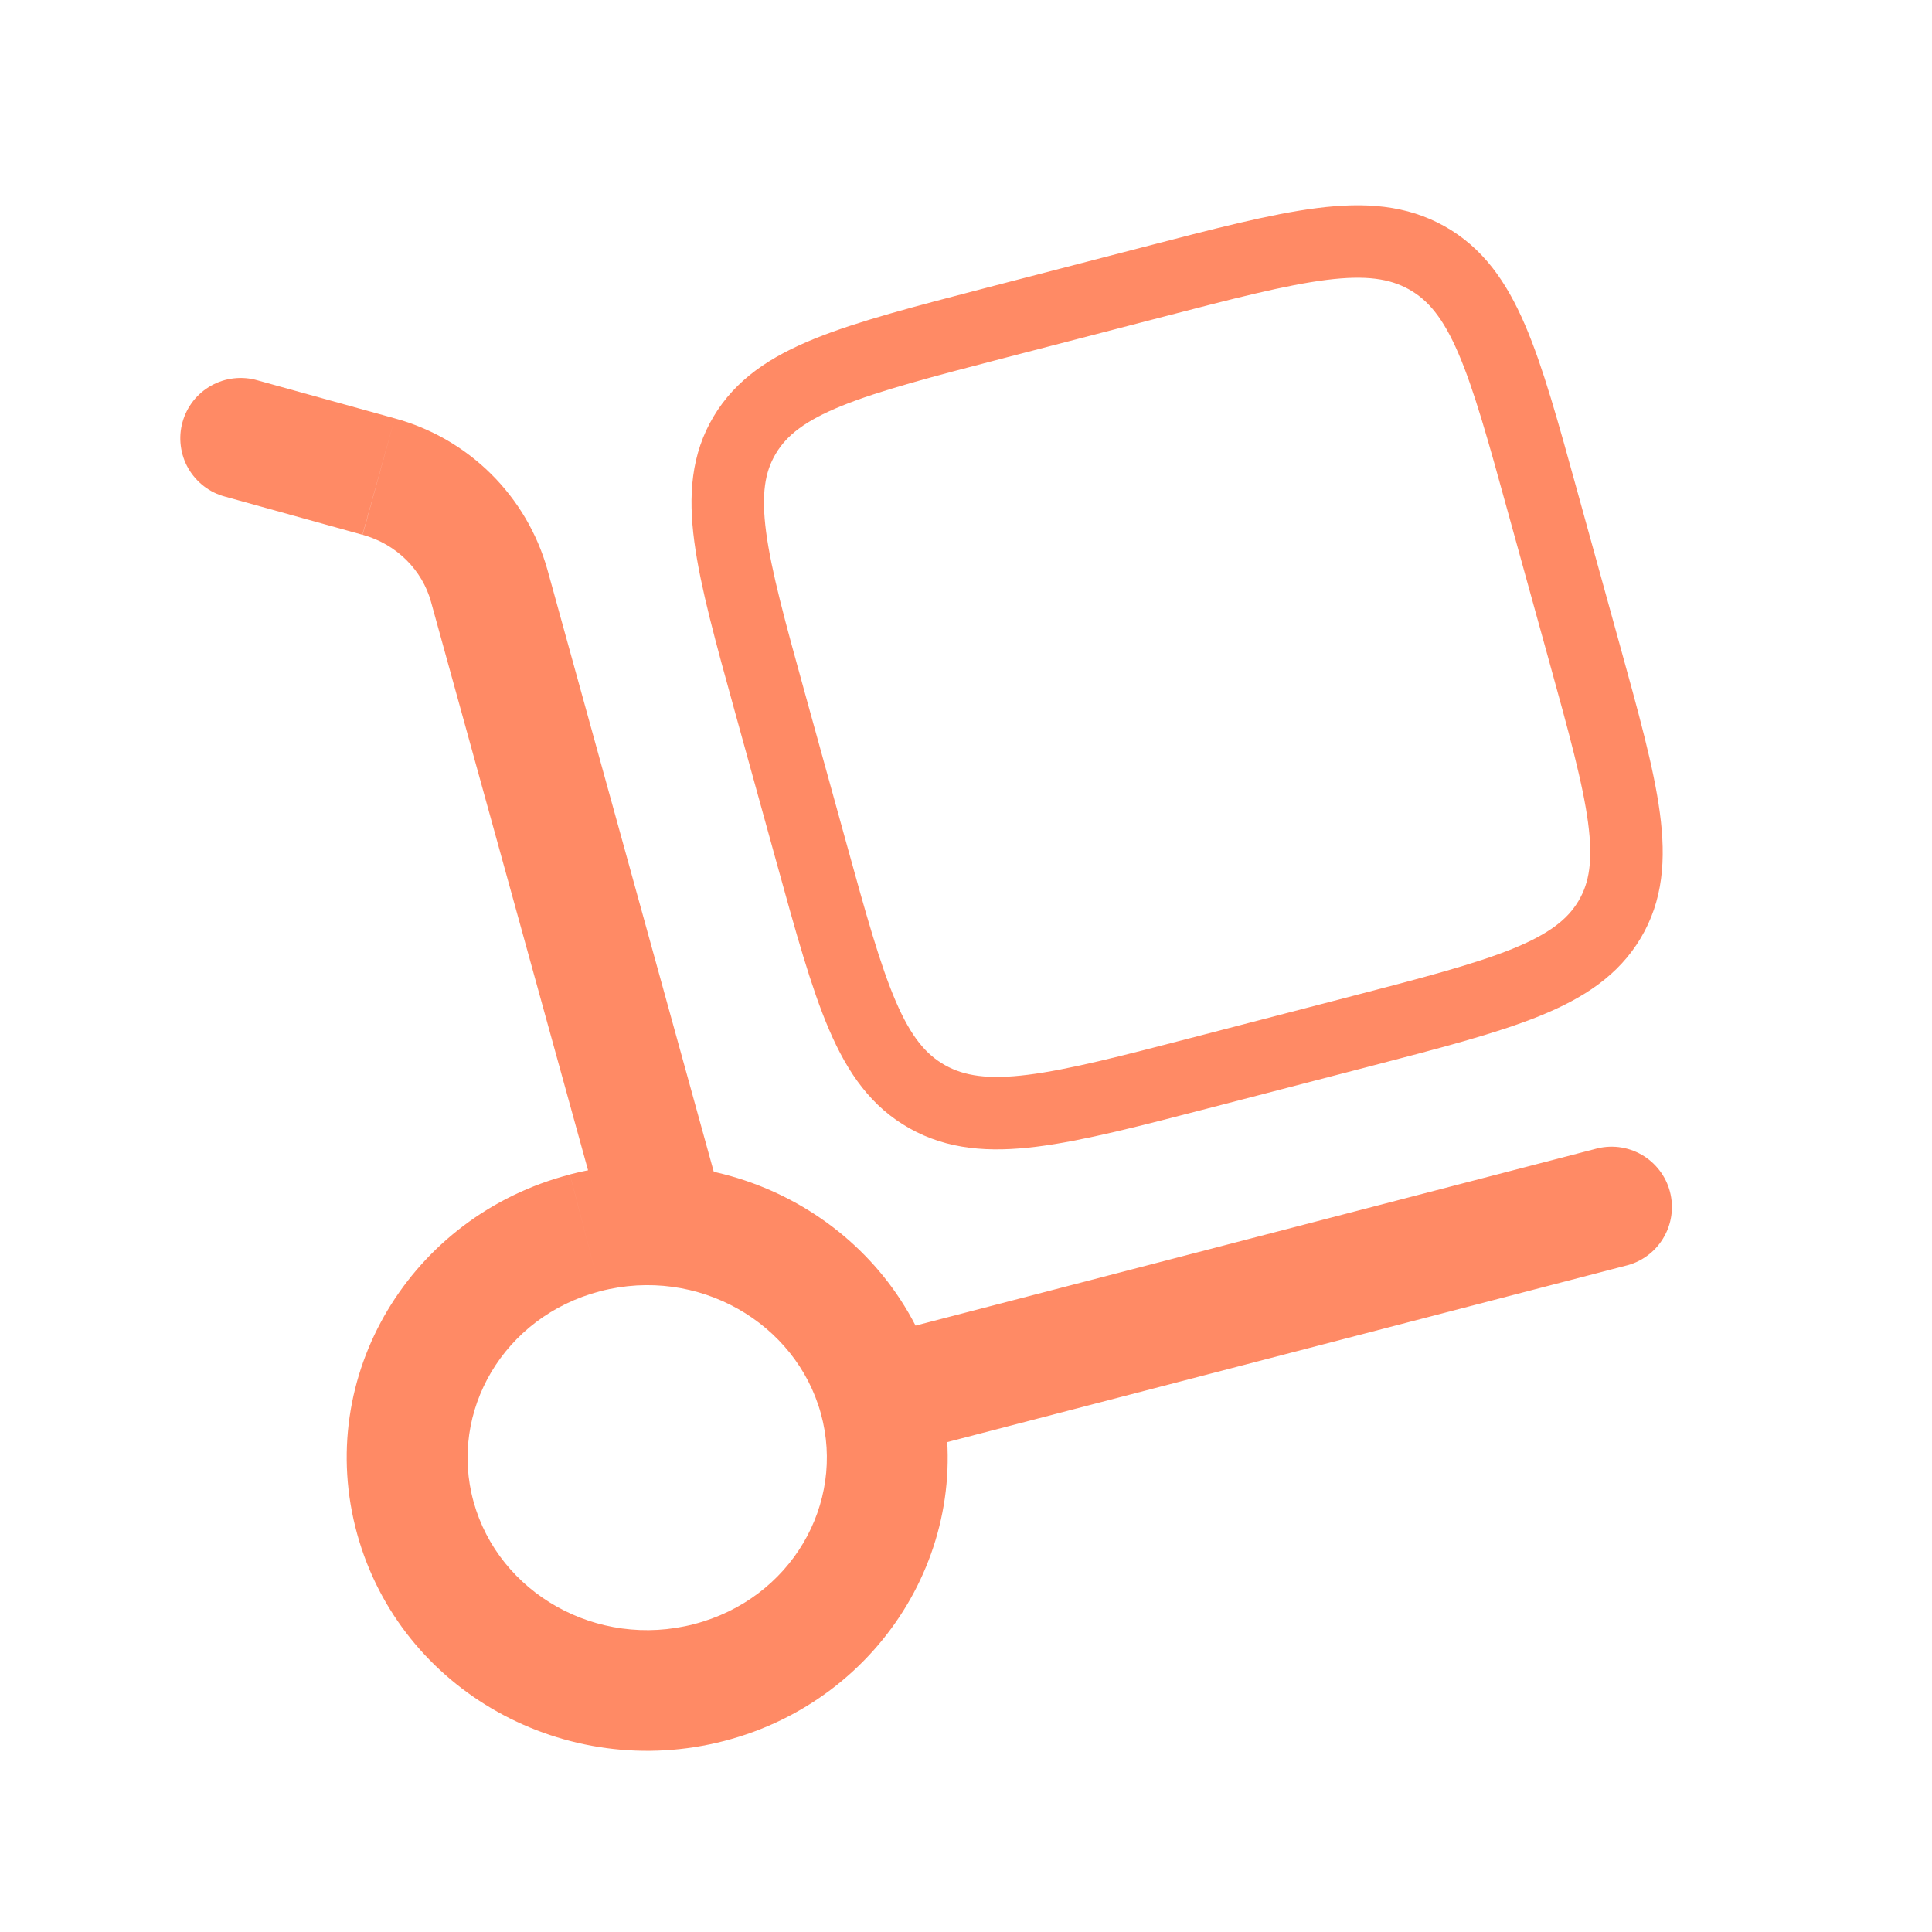
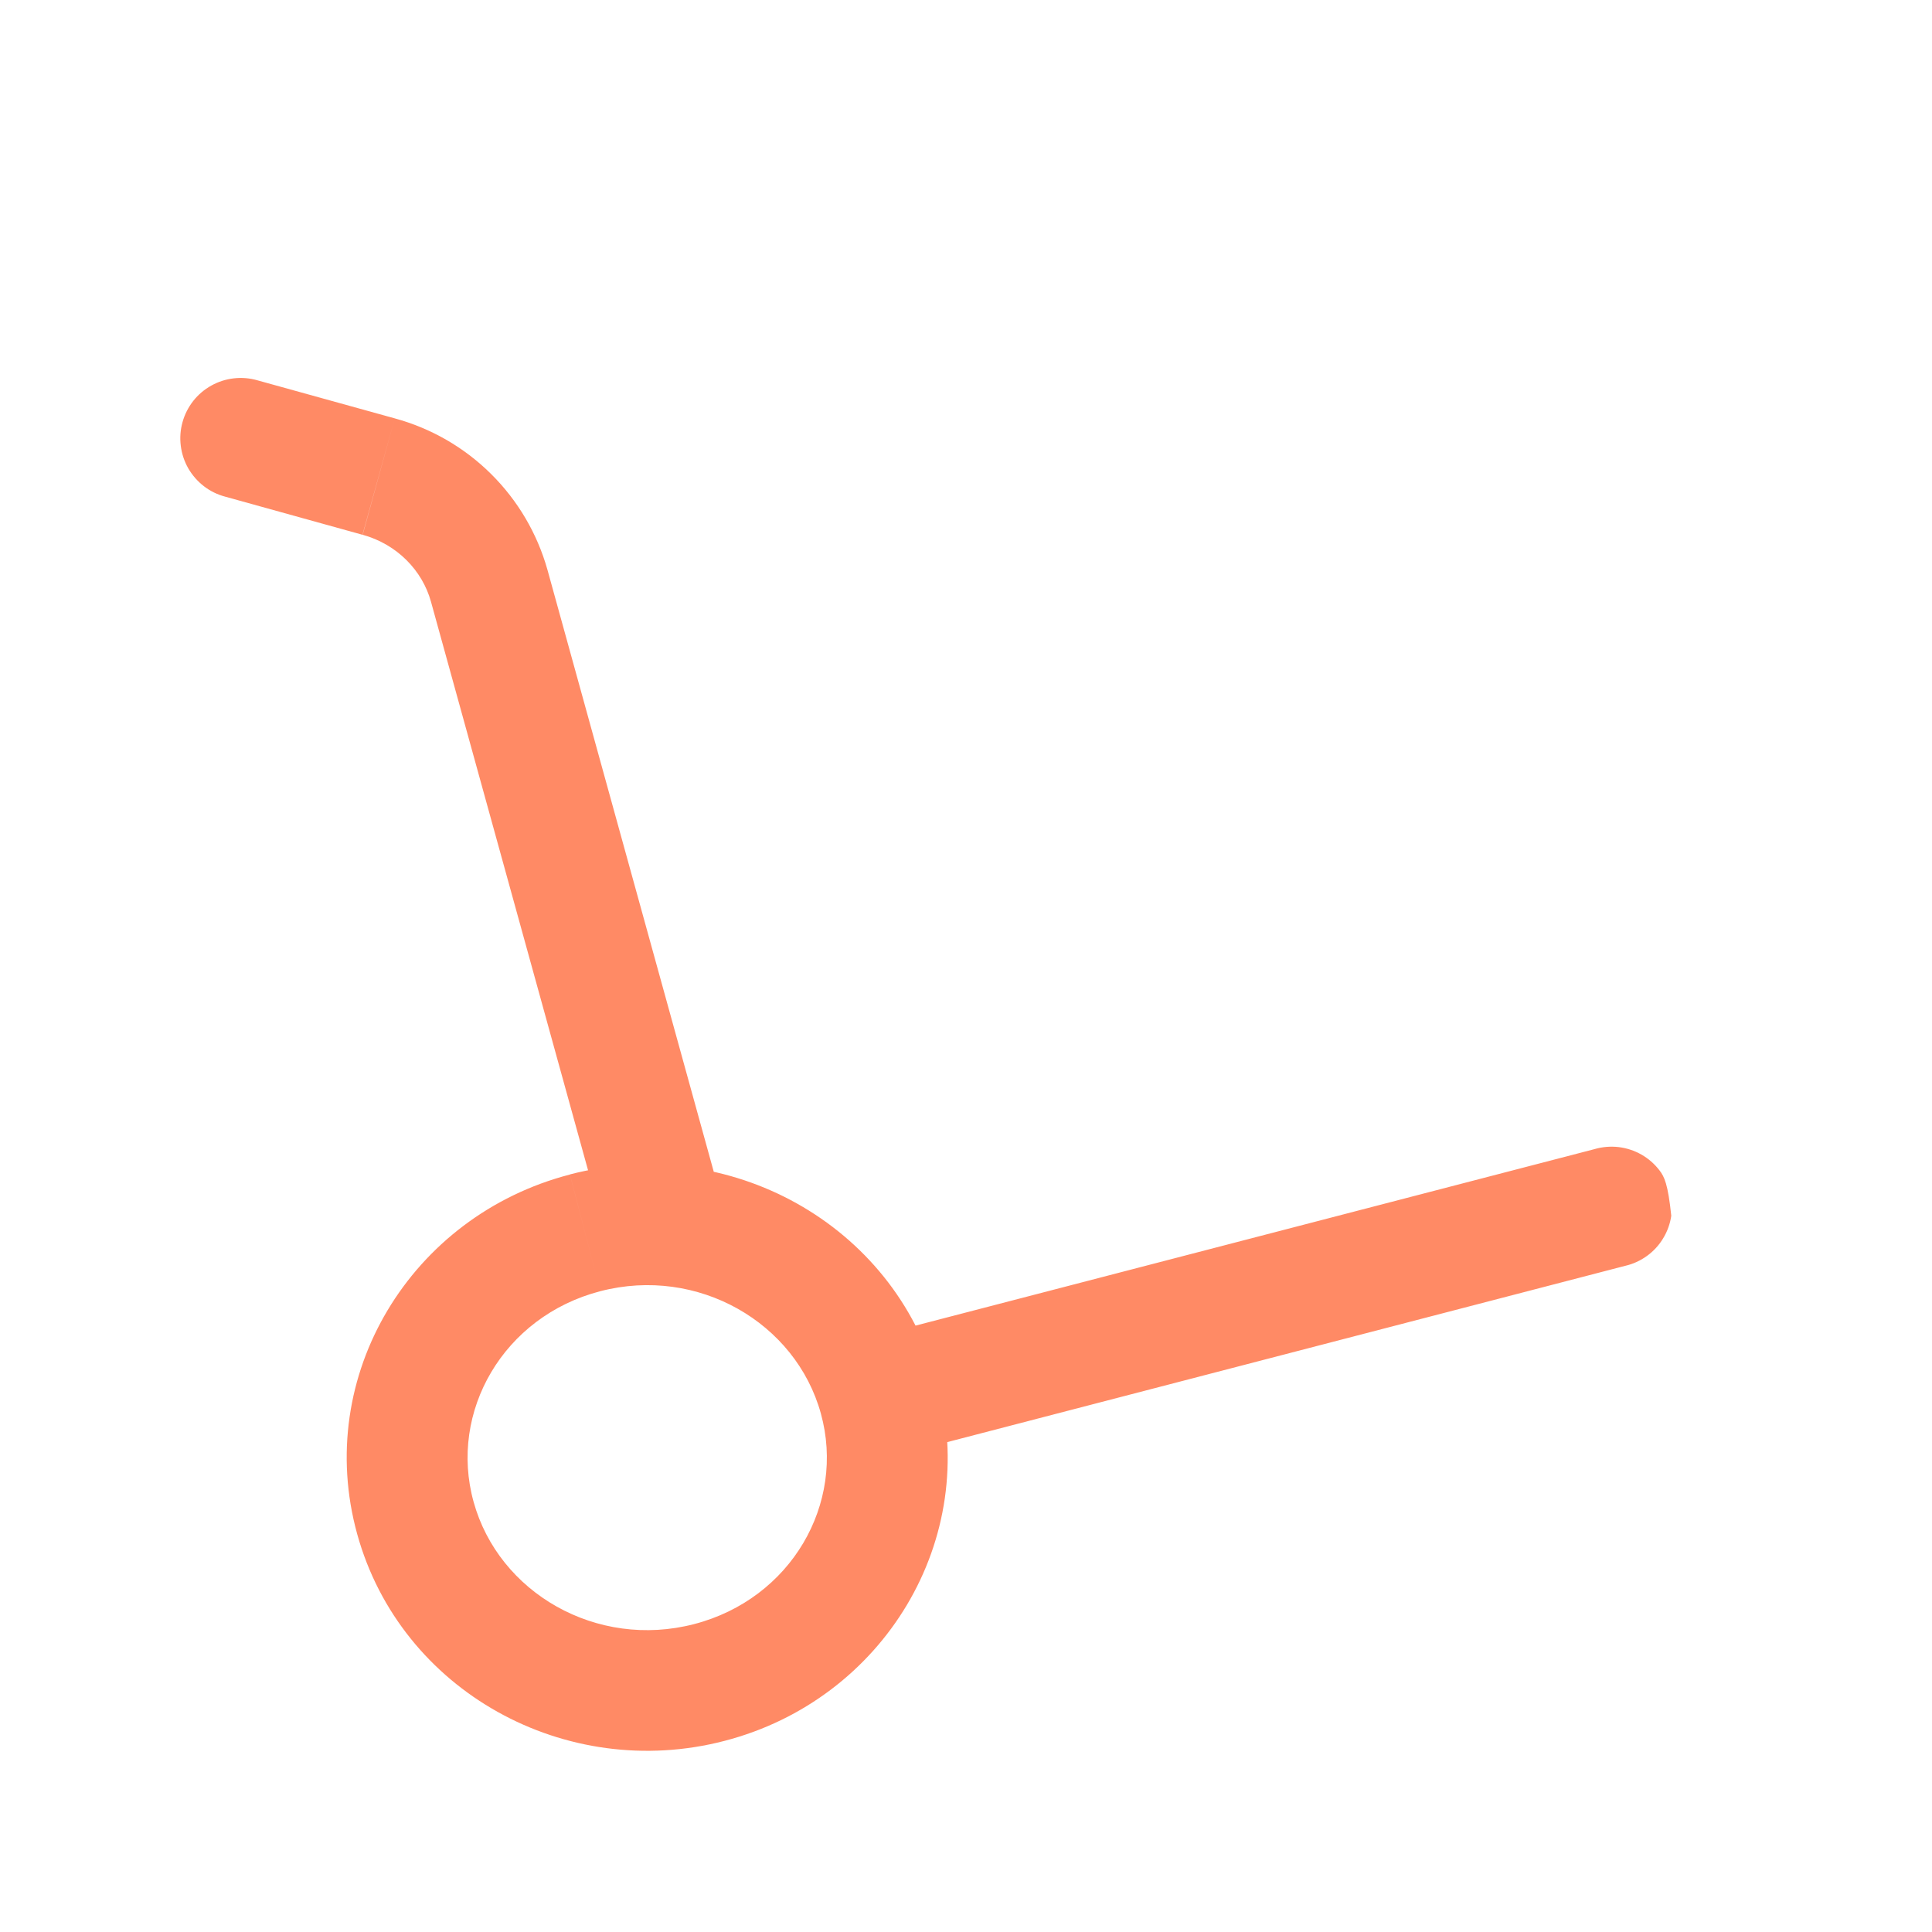
<svg xmlns="http://www.w3.org/2000/svg" width="40" height="40" viewBox="0 0 40 40" fill="none">
-   <path d="M12.51 25.442C12.554 25.6 12.628 25.748 12.729 25.878C12.83 26.007 12.956 26.115 13.099 26.196C13.242 26.277 13.399 26.329 13.562 26.349C13.725 26.369 13.89 26.357 14.048 26.313C14.207 26.27 14.355 26.195 14.484 26.094C14.614 25.993 14.722 25.868 14.803 25.725C14.884 25.582 14.936 25.424 14.956 25.262C14.976 25.099 14.964 24.933 14.92 24.775L12.51 25.442ZM5.333 7.875C5.175 7.829 5.008 7.814 4.844 7.833C4.679 7.851 4.52 7.902 4.375 7.983C4.231 8.063 4.103 8.171 4.001 8.301C3.899 8.431 3.823 8.58 3.779 8.74C3.734 8.899 3.722 9.066 3.743 9.23C3.763 9.394 3.816 9.553 3.898 9.697C3.981 9.84 4.091 9.966 4.222 10.067C4.353 10.168 4.503 10.241 4.663 10.283L5.333 7.875ZM33.647 26.208C33.809 26.171 33.963 26.101 34.098 26.003C34.234 25.905 34.348 25.781 34.434 25.638C34.521 25.495 34.578 25.336 34.602 25.171C34.626 25.006 34.617 24.837 34.575 24.675C34.533 24.514 34.459 24.362 34.357 24.23C34.255 24.097 34.128 23.986 33.983 23.904C33.837 23.821 33.677 23.769 33.511 23.749C33.345 23.73 33.177 23.744 33.017 23.79L33.647 26.208ZM16.995 29.265C17.512 31.132 16.378 33.103 14.372 33.625L15 36.043C18.295 35.188 20.308 31.873 19.405 28.598L16.995 29.265ZM14.372 33.625C12.352 34.15 10.325 32.977 9.805 31.093L7.395 31.76C8.295 35.018 11.718 36.897 15 36.043L14.372 33.625ZM9.805 31.093C9.288 29.227 10.422 27.255 12.428 26.733L11.8 24.317C8.505 25.172 6.49 28.485 7.395 31.76L9.805 31.093ZM12.428 26.733C14.448 26.208 16.475 27.382 16.995 29.265L19.405 28.598C18.505 25.34 15.082 23.462 11.8 24.315L12.428 26.733ZM14.92 24.775L11.333 11.792L8.923 12.458L12.51 25.442L14.92 24.775ZM8.173 8.662L5.333 7.875L4.663 10.283L7.505 11.072L8.173 8.662ZM11.333 11.792C11.121 11.042 10.719 10.359 10.165 9.811C9.612 9.262 8.925 8.867 8.173 8.662L7.508 11.072C8.217 11.268 8.743 11.807 8.923 12.458L11.333 11.792ZM18.517 30.142L33.647 26.208L33.018 23.79L17.887 27.723L18.517 30.142Z" fill="#FF8A65" />
-   <path d="M15.942 14.55C15.133 11.625 14.73 10.162 15.417 9.01C16.102 7.857 17.61 7.465 20.627 6.68L23.827 5.85C26.843 5.067 28.352 4.673 29.54 5.338C30.728 6.005 31.133 7.467 31.94 10.393L32.798 13.497C33.607 16.422 34.012 17.885 33.325 19.038C32.638 20.19 31.13 20.583 28.113 21.367L24.913 22.198C21.897 22.982 20.388 23.373 19.2 22.708C18.012 22.042 17.608 20.58 16.8 17.655L15.942 14.55Z" stroke="#FF8A65" stroke-width="1.5" />
+   <path d="M12.51 25.442C12.554 25.6 12.628 25.748 12.729 25.878C12.83 26.007 12.956 26.115 13.099 26.196C13.242 26.277 13.399 26.329 13.562 26.349C13.725 26.369 13.89 26.357 14.048 26.313C14.207 26.27 14.355 26.195 14.484 26.094C14.614 25.993 14.722 25.868 14.803 25.725C14.884 25.582 14.936 25.424 14.956 25.262C14.976 25.099 14.964 24.933 14.92 24.775L12.51 25.442ZM5.333 7.875C5.175 7.829 5.008 7.814 4.844 7.833C4.679 7.851 4.52 7.902 4.375 7.983C4.231 8.063 4.103 8.171 4.001 8.301C3.899 8.431 3.823 8.58 3.779 8.74C3.734 8.899 3.722 9.066 3.743 9.23C3.763 9.394 3.816 9.553 3.898 9.697C3.981 9.84 4.091 9.966 4.222 10.067C4.353 10.168 4.503 10.241 4.663 10.283L5.333 7.875ZM33.647 26.208C33.809 26.171 33.963 26.101 34.098 26.003C34.234 25.905 34.348 25.781 34.434 25.638C34.521 25.495 34.578 25.336 34.602 25.171C34.533 24.514 34.459 24.362 34.357 24.23C34.255 24.097 34.128 23.986 33.983 23.904C33.837 23.821 33.677 23.769 33.511 23.749C33.345 23.73 33.177 23.744 33.017 23.79L33.647 26.208ZM16.995 29.265C17.512 31.132 16.378 33.103 14.372 33.625L15 36.043C18.295 35.188 20.308 31.873 19.405 28.598L16.995 29.265ZM14.372 33.625C12.352 34.15 10.325 32.977 9.805 31.093L7.395 31.76C8.295 35.018 11.718 36.897 15 36.043L14.372 33.625ZM9.805 31.093C9.288 29.227 10.422 27.255 12.428 26.733L11.8 24.317C8.505 25.172 6.49 28.485 7.395 31.76L9.805 31.093ZM12.428 26.733C14.448 26.208 16.475 27.382 16.995 29.265L19.405 28.598C18.505 25.34 15.082 23.462 11.8 24.315L12.428 26.733ZM14.92 24.775L11.333 11.792L8.923 12.458L12.51 25.442L14.92 24.775ZM8.173 8.662L5.333 7.875L4.663 10.283L7.505 11.072L8.173 8.662ZM11.333 11.792C11.121 11.042 10.719 10.359 10.165 9.811C9.612 9.262 8.925 8.867 8.173 8.662L7.508 11.072C8.217 11.268 8.743 11.807 8.923 12.458L11.333 11.792ZM18.517 30.142L33.647 26.208L33.018 23.79L17.887 27.723L18.517 30.142Z" fill="#FF8A65" />
</svg>